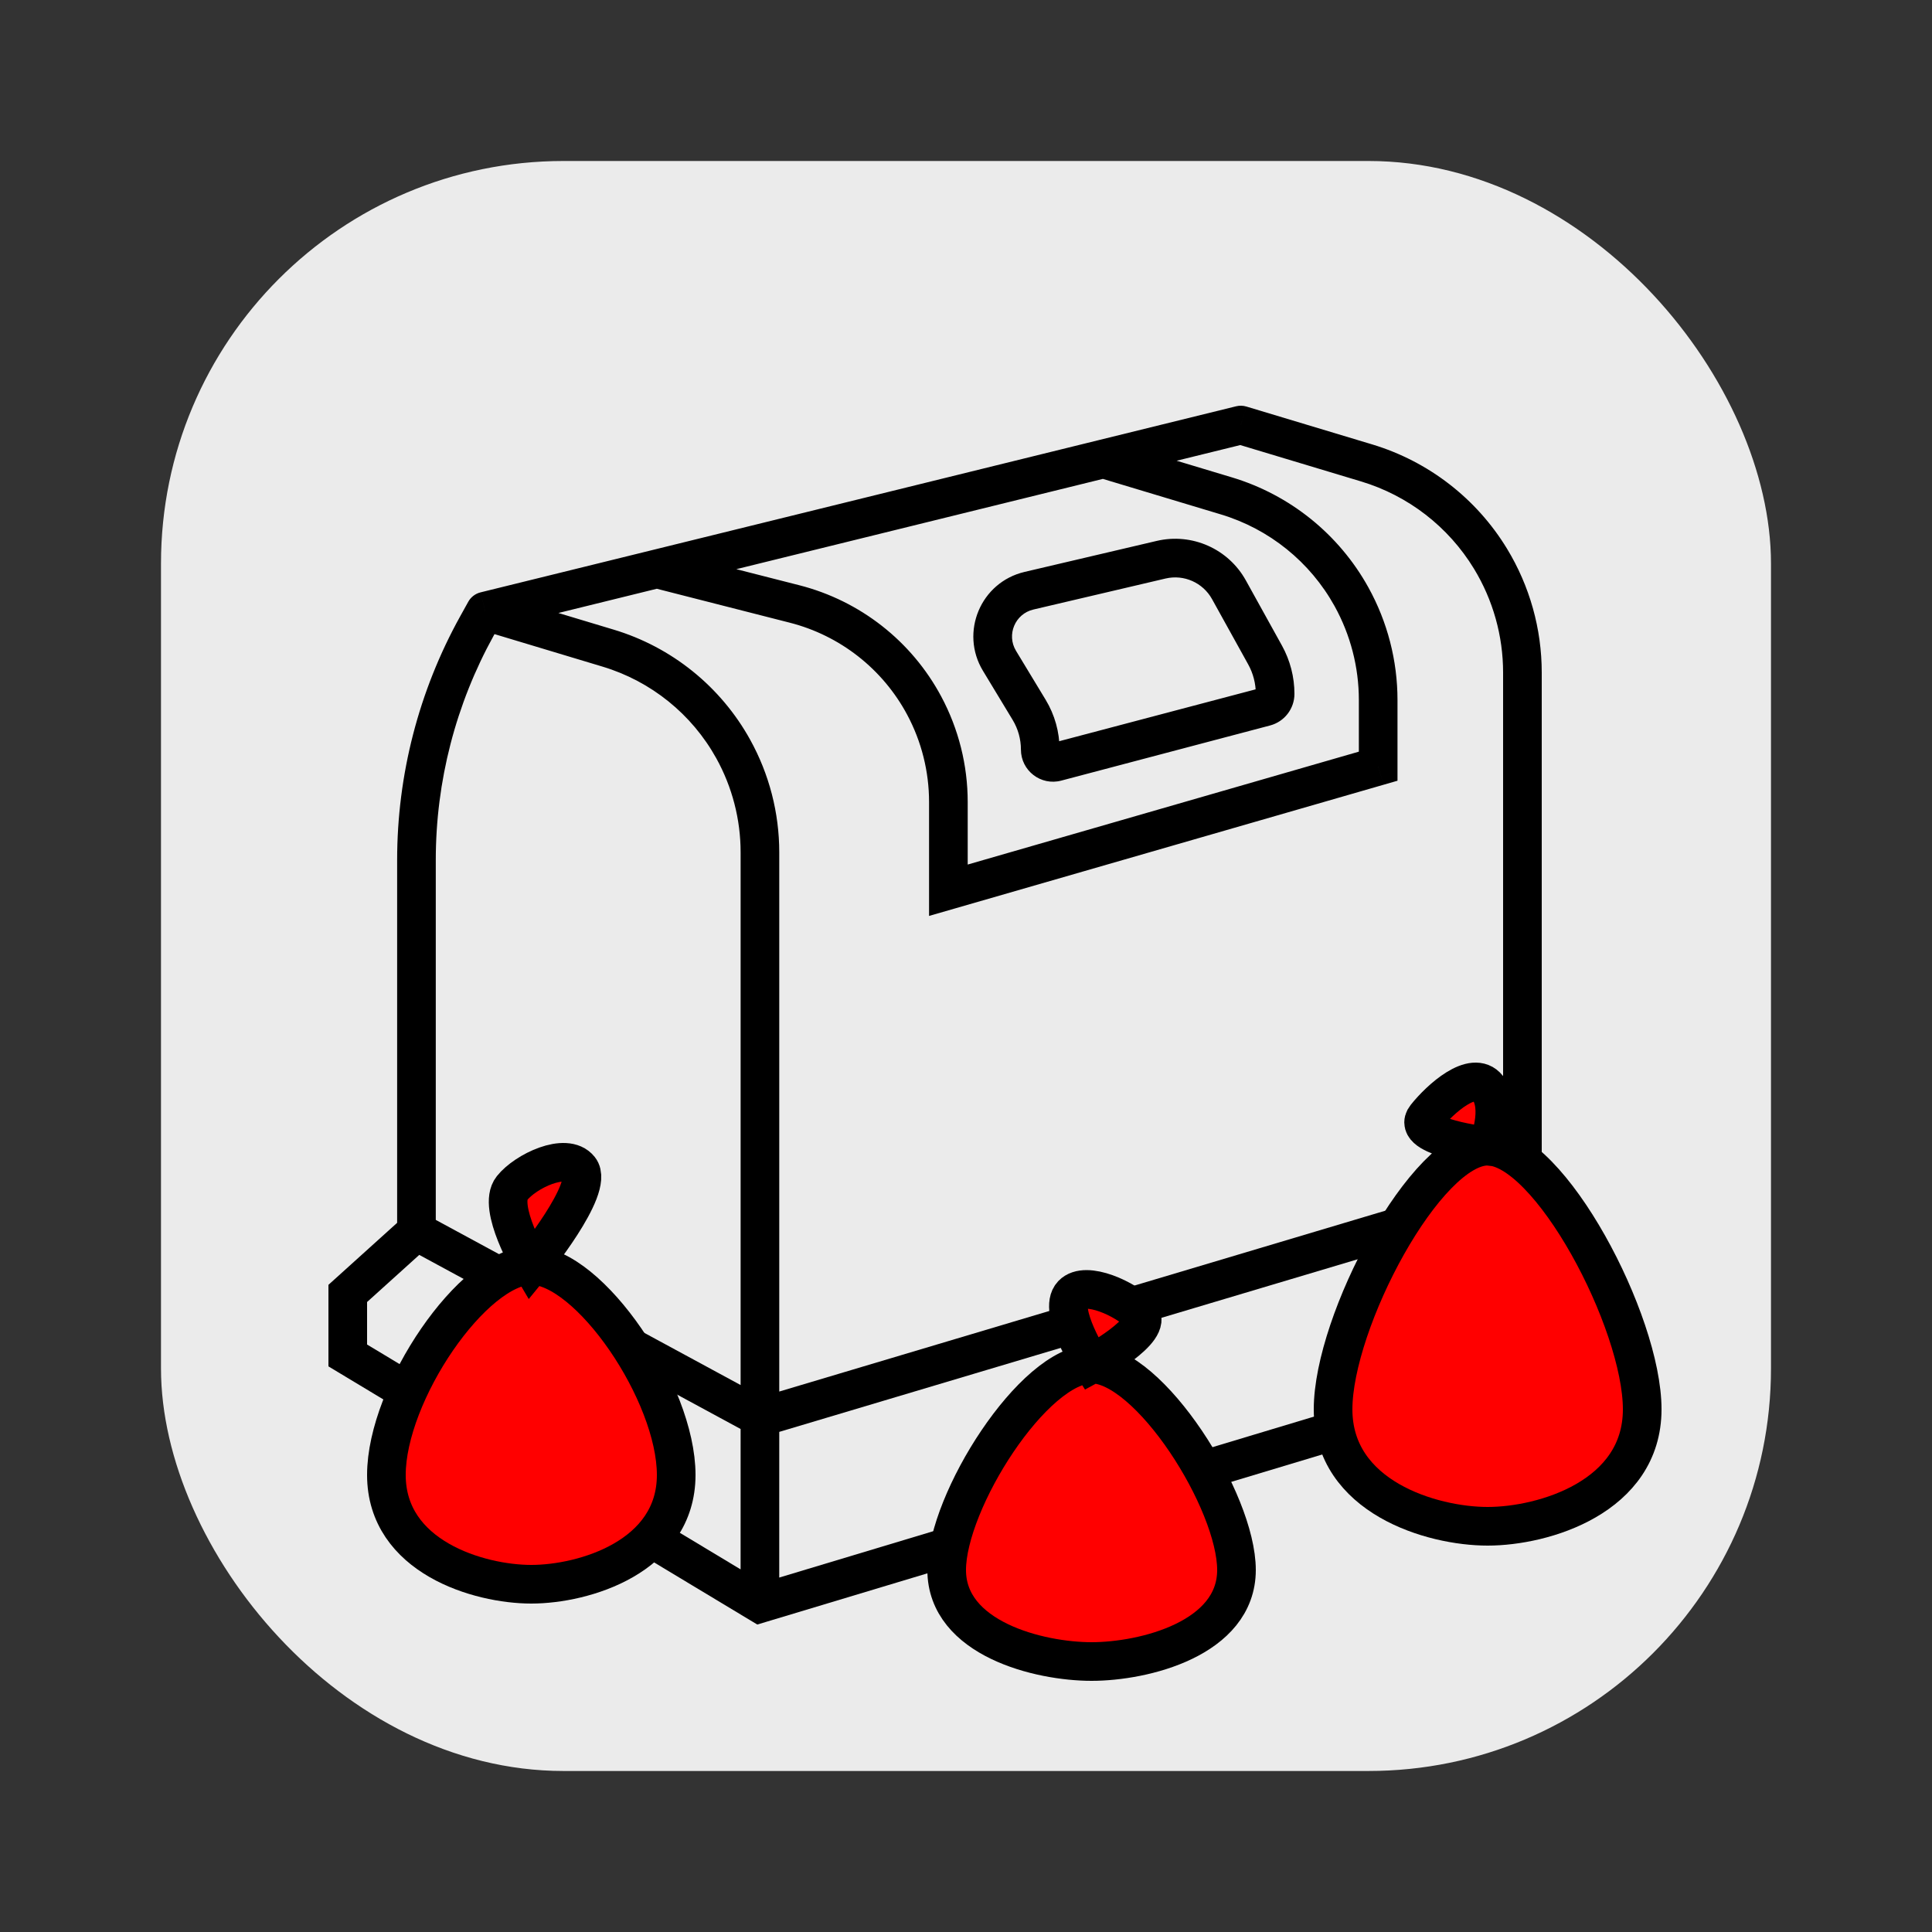
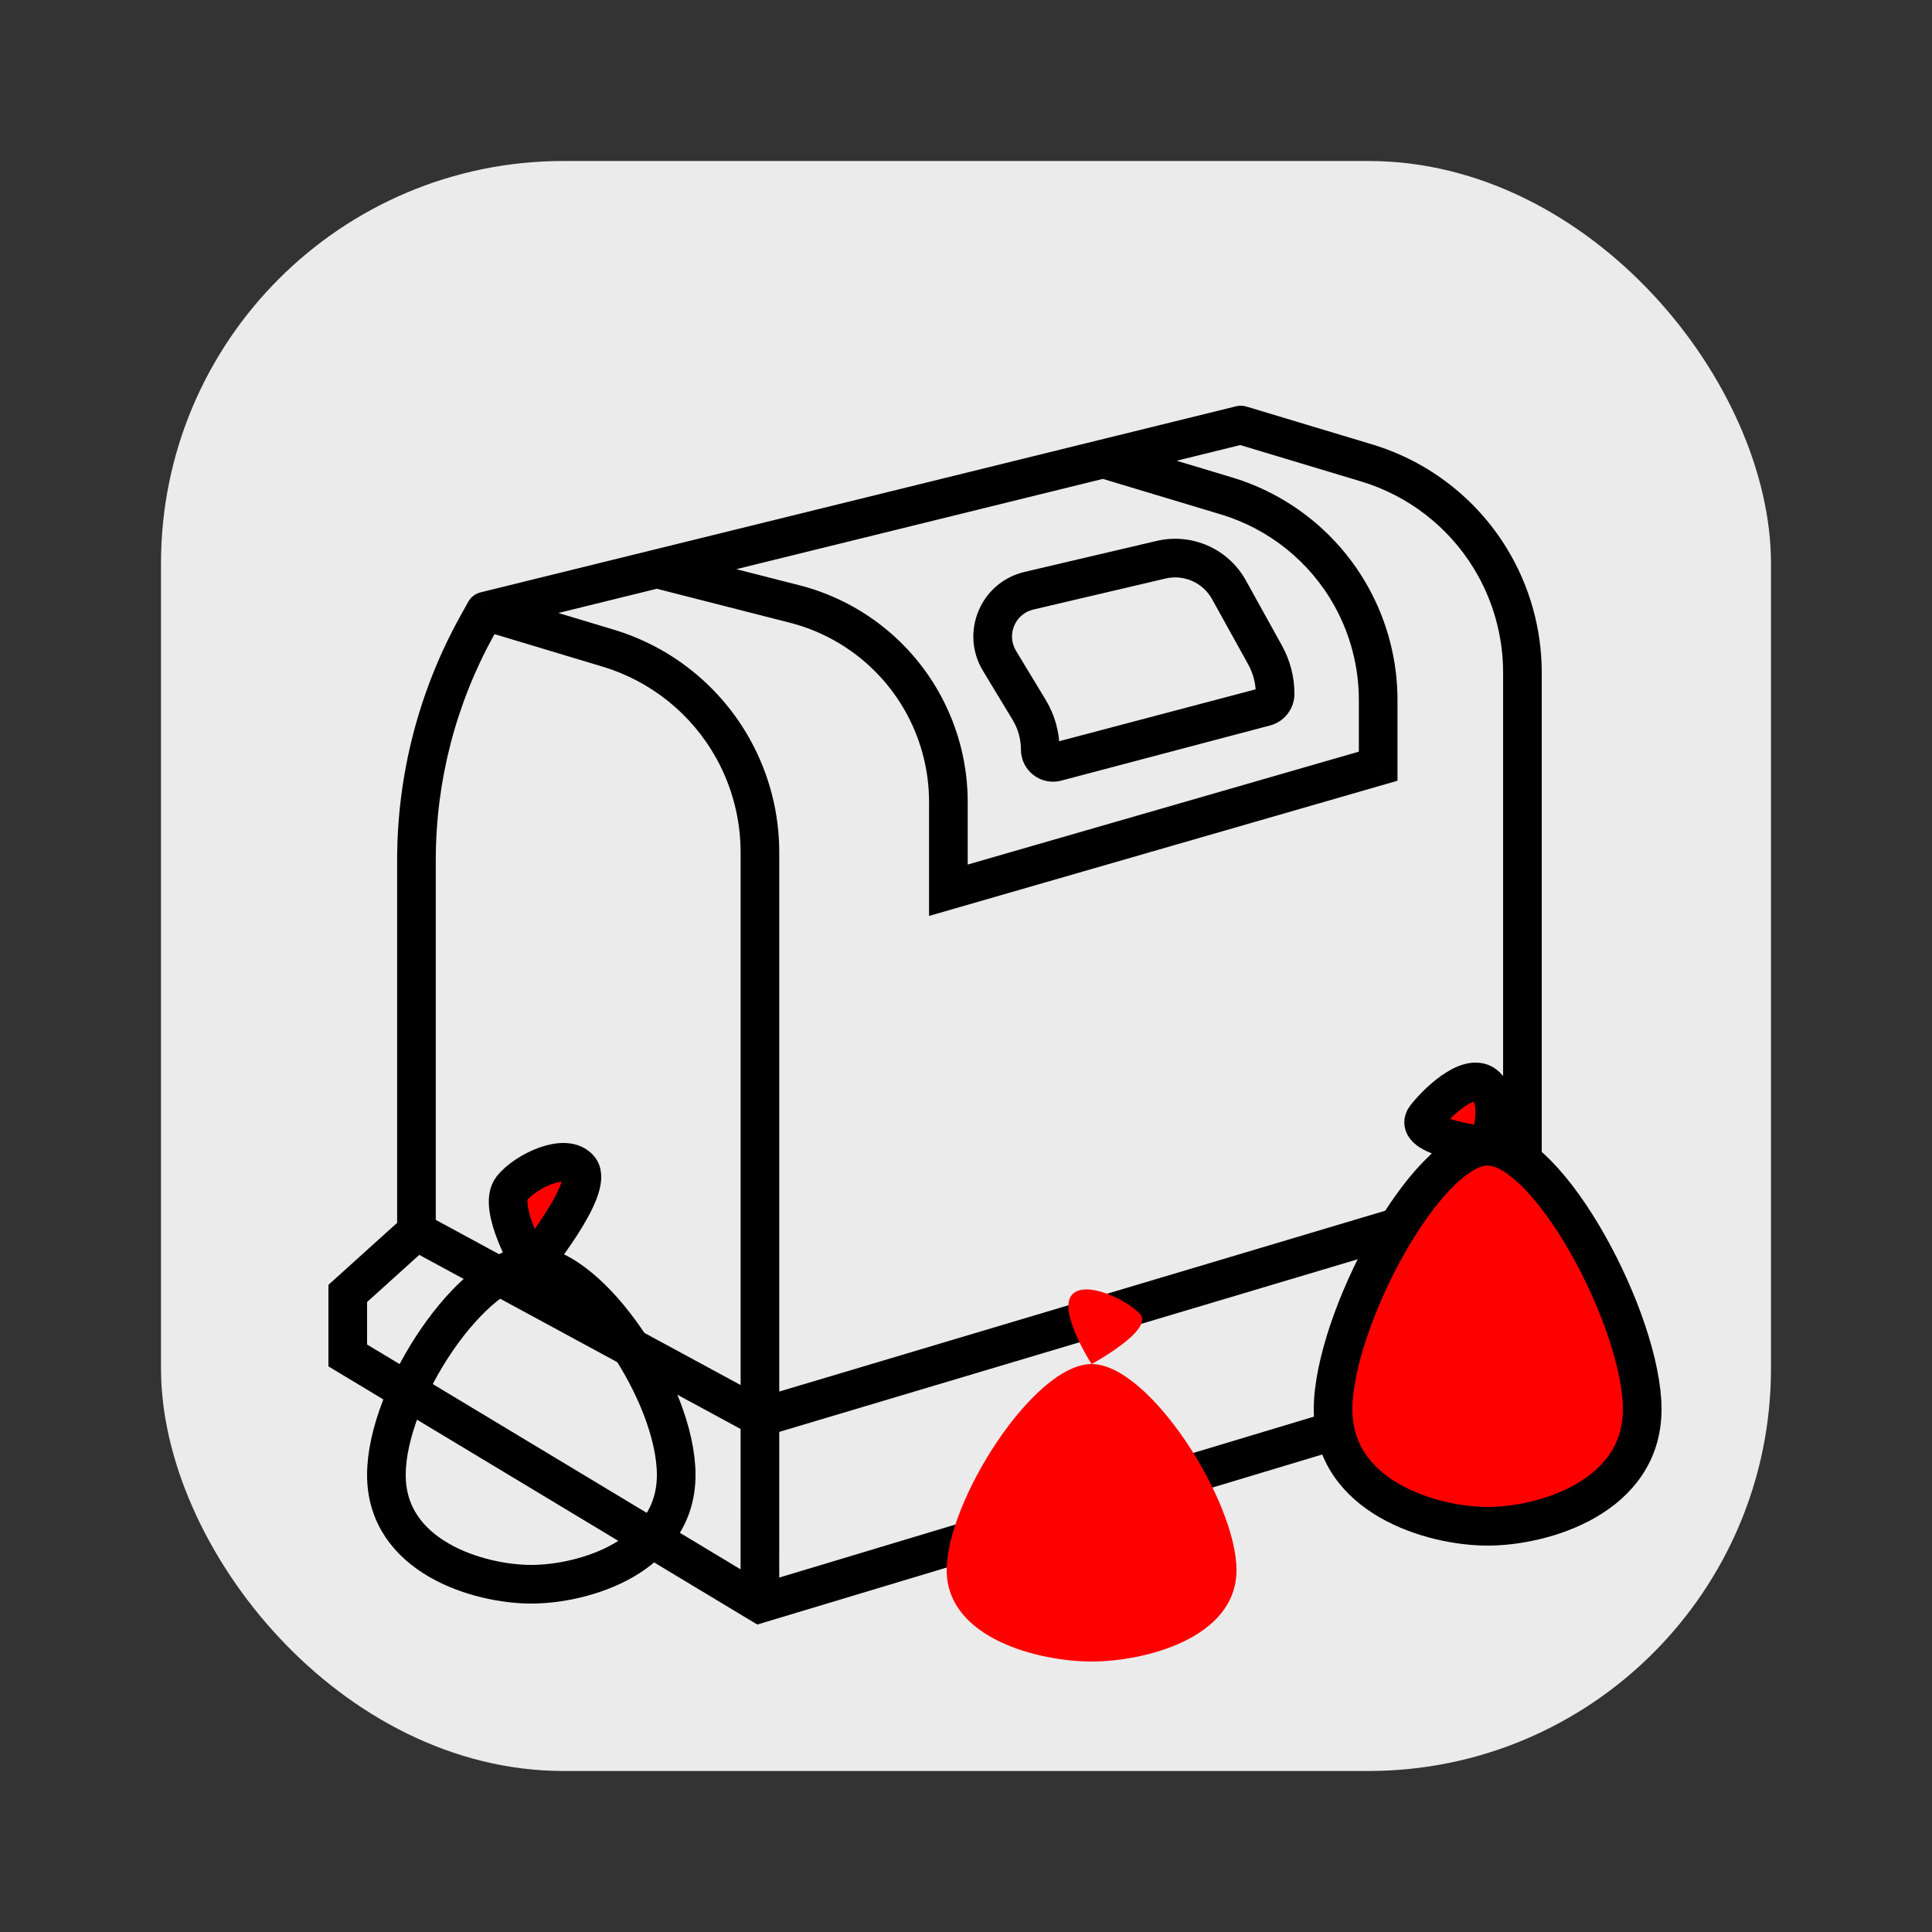
<svg xmlns="http://www.w3.org/2000/svg" viewBox="0 0 100 100" fill="none">
  <rect x="0" y="0" width="100" height="100" fill="#333333" stroke="none" />
  <rect x="8.333" y="8.333" width="83.333" height="83.333" rx="20.833" fill="#EBEBEB" />
-   <path d="M18 70.158H17V70.723L17.484 71.015L18 70.158ZM39.333 83L38.818 83.857L39.197 84.085L39.621 83.958L39.333 83ZM82 70.158L82.288 71.115L83 70.901V70.158H82ZM25.111 31.632L24.872 30.661C24.602 30.727 24.372 30.904 24.237 31.147L25.111 31.632ZM64.222 22L64.511 21.042C64.339 20.991 64.157 20.986 63.983 21.029L64.222 22ZM34 29.443L33.761 28.472H33.761L34 29.443ZM49.088 46.079H48.088V47.408L49.365 47.04L49.088 46.079ZM71.334 39.658L71.611 40.619L72.334 40.41V39.658H71.334ZM82 66.947H83V66.671L82.858 66.434L82 66.947ZM18 66.947L17.33 66.205L17 66.503V66.947H18ZM59.067 67.48L59.353 68.438L59.067 67.48ZM65.485 36.583L65.23 35.617L65.485 36.583ZM54.674 39.438L54.419 38.472L54.674 39.438ZM53.269 36.742L54.125 36.224L53.269 36.742ZM51.734 34.205L50.878 34.722L51.734 34.205ZM41.124 31.261L40.877 32.23L41.124 31.261ZM63.611 30.527L64.486 30.043L63.611 30.527ZM24.685 32.402L23.81 31.917L24.685 32.402ZM17.484 71.015L38.818 83.857L39.849 82.143L18.516 69.301L17.484 71.015ZM39.621 83.958L82.288 71.115L81.712 69.2L39.045 82.042L39.621 83.958ZM25.56 32.886L25.986 32.116L24.237 31.147L23.81 31.917L25.56 32.886ZM24.823 32.589L31.192 34.506L31.768 32.591L25.4 30.674L24.823 32.589ZM63.934 22.958L70.446 24.918L71.022 23.002L64.511 21.042L63.934 22.958ZM22.556 63.737V44.512H20.556V63.737H22.556ZM38.334 44.114V73.368H40.334V44.114H38.334ZM38.334 73.368L38.333 83L40.333 83L40.334 73.368L38.334 73.368ZM21.079 64.616L38.857 74.248L39.81 72.489L22.032 62.858L21.079 64.616ZM77.8 34.811V61.592H79.8V34.811H77.8ZM25.351 32.603L34.239 30.414L33.761 28.472L24.872 30.661L25.351 32.603ZM33.753 30.412L40.877 32.23L41.372 30.292L34.248 28.474L33.753 30.412ZM48.088 41.512V46.079H50.088V41.512H48.088ZM49.365 47.04L71.611 40.619L71.056 38.697L48.81 45.118L49.365 47.04ZM72.334 39.658V36.234H70.334V39.658H72.334ZM34.239 30.414L57.35 24.722L56.872 22.78L33.761 28.472L34.239 30.414ZM57.35 24.722L64.462 22.971L63.983 21.029L56.872 22.78L57.35 24.722ZM63.768 24.71L57.4 22.794L56.823 24.709L63.192 26.626L63.768 24.71ZM50.878 34.722L52.413 37.26L54.125 36.224L52.589 33.687L50.878 34.722ZM54.929 40.405L65.74 37.55L65.23 35.617L54.419 38.472L54.929 40.405ZM53.489 31.549L60.329 29.944L59.873 27.997L53.032 29.602L53.489 31.549ZM62.736 31.012L64.606 34.388L66.356 33.419L64.486 30.043L62.736 31.012ZM77.942 62.105L81.142 67.46L82.858 66.434L79.658 61.079L77.942 62.105ZM81 66.947V70.158H83V66.947H81ZM19 70.158V66.947H17V70.158H19ZM18.67 67.69L22.226 64.479L20.886 62.995L17.33 66.205L18.67 67.69ZM78.514 60.633L58.781 66.522L59.353 68.438L79.086 62.55L78.514 60.633ZM58.781 66.522L39.048 72.41L39.62 74.327L59.353 68.438L58.781 66.522ZM67 35.915C67 35.042 66.778 34.183 66.356 33.419L64.606 34.388C64.865 34.855 65 35.381 65 35.915H67ZM65.74 37.55C66.483 37.354 67 36.682 67 35.915H65C65 35.775 65.094 35.652 65.23 35.617L65.74 37.55ZM52.843 38.798C52.843 39.889 53.875 40.684 54.929 40.405L54.419 38.472C54.633 38.415 54.843 38.577 54.843 38.798H52.843ZM52.413 37.26C52.694 37.724 52.843 38.256 52.843 38.798H54.843C54.843 37.891 54.594 37.001 54.125 36.224L52.413 37.26ZM52.589 33.687C52.085 32.854 52.541 31.771 53.489 31.549L53.032 29.602C50.761 30.134 49.671 32.727 50.878 34.722L52.589 33.687ZM72.334 36.234C72.334 34.194 71.815 32.188 70.827 30.404L69.078 31.373C69.901 32.861 70.334 34.533 70.334 36.234H72.334ZM46.956 36.995C47.699 38.385 48.088 39.936 48.088 41.512H50.088C50.088 39.607 49.618 37.732 48.719 36.052L46.956 36.995ZM76.292 29.436C77.278 31.056 77.8 32.915 77.8 34.811H79.8C79.8 32.548 79.177 30.329 78 28.396L76.292 29.436ZM37.078 39.253C37.901 40.741 38.334 42.414 38.334 44.114H40.334C40.334 42.075 39.815 40.069 38.827 38.285L37.078 39.253ZM31.192 34.506C33.698 35.26 35.81 36.964 37.078 39.253L38.827 38.285C37.307 35.539 34.774 33.495 31.768 32.591L31.192 34.506ZM70.827 30.404C69.307 27.658 66.774 25.615 63.768 24.71L63.192 26.626C65.698 27.38 67.81 29.084 69.078 31.373L70.827 30.404ZM70.446 24.918C72.885 25.652 74.967 27.261 76.292 29.436L78 28.396C76.419 25.799 73.934 23.879 71.022 23.002L70.446 24.918ZM40.877 32.23C43.482 32.895 45.688 34.624 46.956 36.995L48.719 36.052C47.187 33.186 44.521 31.096 41.372 30.292L40.877 32.23ZM60.329 29.944C61.28 29.721 62.263 30.157 62.736 31.012L64.486 30.043C63.579 28.405 61.695 27.57 59.873 27.997L60.329 29.944ZM23.81 31.917C21.676 35.772 20.556 40.106 20.556 44.512H22.556C22.556 40.445 23.59 36.444 25.56 32.886L23.81 31.917Z" fill="black" />
+   <path d="M18 70.158H17V70.723L17.484 71.015L18 70.158ZM39.333 83L38.818 83.857L39.197 84.085L39.621 83.958L39.333 83ZM82 70.158L83 70.901V70.158H82ZM25.111 31.632L24.872 30.661C24.602 30.727 24.372 30.904 24.237 31.147L25.111 31.632ZM64.222 22L64.511 21.042C64.339 20.991 64.157 20.986 63.983 21.029L64.222 22ZM34 29.443L33.761 28.472H33.761L34 29.443ZM49.088 46.079H48.088V47.408L49.365 47.04L49.088 46.079ZM71.334 39.658L71.611 40.619L72.334 40.41V39.658H71.334ZM82 66.947H83V66.671L82.858 66.434L82 66.947ZM18 66.947L17.33 66.205L17 66.503V66.947H18ZM59.067 67.48L59.353 68.438L59.067 67.48ZM65.485 36.583L65.23 35.617L65.485 36.583ZM54.674 39.438L54.419 38.472L54.674 39.438ZM53.269 36.742L54.125 36.224L53.269 36.742ZM51.734 34.205L50.878 34.722L51.734 34.205ZM41.124 31.261L40.877 32.23L41.124 31.261ZM63.611 30.527L64.486 30.043L63.611 30.527ZM24.685 32.402L23.81 31.917L24.685 32.402ZM17.484 71.015L38.818 83.857L39.849 82.143L18.516 69.301L17.484 71.015ZM39.621 83.958L82.288 71.115L81.712 69.2L39.045 82.042L39.621 83.958ZM25.56 32.886L25.986 32.116L24.237 31.147L23.81 31.917L25.56 32.886ZM24.823 32.589L31.192 34.506L31.768 32.591L25.4 30.674L24.823 32.589ZM63.934 22.958L70.446 24.918L71.022 23.002L64.511 21.042L63.934 22.958ZM22.556 63.737V44.512H20.556V63.737H22.556ZM38.334 44.114V73.368H40.334V44.114H38.334ZM38.334 73.368L38.333 83L40.333 83L40.334 73.368L38.334 73.368ZM21.079 64.616L38.857 74.248L39.81 72.489L22.032 62.858L21.079 64.616ZM77.8 34.811V61.592H79.8V34.811H77.8ZM25.351 32.603L34.239 30.414L33.761 28.472L24.872 30.661L25.351 32.603ZM33.753 30.412L40.877 32.23L41.372 30.292L34.248 28.474L33.753 30.412ZM48.088 41.512V46.079H50.088V41.512H48.088ZM49.365 47.04L71.611 40.619L71.056 38.697L48.81 45.118L49.365 47.04ZM72.334 39.658V36.234H70.334V39.658H72.334ZM34.239 30.414L57.35 24.722L56.872 22.78L33.761 28.472L34.239 30.414ZM57.35 24.722L64.462 22.971L63.983 21.029L56.872 22.78L57.35 24.722ZM63.768 24.71L57.4 22.794L56.823 24.709L63.192 26.626L63.768 24.71ZM50.878 34.722L52.413 37.26L54.125 36.224L52.589 33.687L50.878 34.722ZM54.929 40.405L65.74 37.55L65.23 35.617L54.419 38.472L54.929 40.405ZM53.489 31.549L60.329 29.944L59.873 27.997L53.032 29.602L53.489 31.549ZM62.736 31.012L64.606 34.388L66.356 33.419L64.486 30.043L62.736 31.012ZM77.942 62.105L81.142 67.46L82.858 66.434L79.658 61.079L77.942 62.105ZM81 66.947V70.158H83V66.947H81ZM19 70.158V66.947H17V70.158H19ZM18.67 67.69L22.226 64.479L20.886 62.995L17.33 66.205L18.67 67.69ZM78.514 60.633L58.781 66.522L59.353 68.438L79.086 62.55L78.514 60.633ZM58.781 66.522L39.048 72.41L39.62 74.327L59.353 68.438L58.781 66.522ZM67 35.915C67 35.042 66.778 34.183 66.356 33.419L64.606 34.388C64.865 34.855 65 35.381 65 35.915H67ZM65.74 37.55C66.483 37.354 67 36.682 67 35.915H65C65 35.775 65.094 35.652 65.23 35.617L65.74 37.55ZM52.843 38.798C52.843 39.889 53.875 40.684 54.929 40.405L54.419 38.472C54.633 38.415 54.843 38.577 54.843 38.798H52.843ZM52.413 37.26C52.694 37.724 52.843 38.256 52.843 38.798H54.843C54.843 37.891 54.594 37.001 54.125 36.224L52.413 37.26ZM52.589 33.687C52.085 32.854 52.541 31.771 53.489 31.549L53.032 29.602C50.761 30.134 49.671 32.727 50.878 34.722L52.589 33.687ZM72.334 36.234C72.334 34.194 71.815 32.188 70.827 30.404L69.078 31.373C69.901 32.861 70.334 34.533 70.334 36.234H72.334ZM46.956 36.995C47.699 38.385 48.088 39.936 48.088 41.512H50.088C50.088 39.607 49.618 37.732 48.719 36.052L46.956 36.995ZM76.292 29.436C77.278 31.056 77.8 32.915 77.8 34.811H79.8C79.8 32.548 79.177 30.329 78 28.396L76.292 29.436ZM37.078 39.253C37.901 40.741 38.334 42.414 38.334 44.114H40.334C40.334 42.075 39.815 40.069 38.827 38.285L37.078 39.253ZM31.192 34.506C33.698 35.26 35.81 36.964 37.078 39.253L38.827 38.285C37.307 35.539 34.774 33.495 31.768 32.591L31.192 34.506ZM70.827 30.404C69.307 27.658 66.774 25.615 63.768 24.71L63.192 26.626C65.698 27.38 67.81 29.084 69.078 31.373L70.827 30.404ZM70.446 24.918C72.885 25.652 74.967 27.261 76.292 29.436L78 28.396C76.419 25.799 73.934 23.879 71.022 23.002L70.446 24.918ZM40.877 32.23C43.482 32.895 45.688 34.624 46.956 36.995L48.719 36.052C47.187 33.186 44.521 31.096 41.372 30.292L40.877 32.23ZM60.329 29.944C61.28 29.721 62.263 30.157 62.736 31.012L64.486 30.043C63.579 28.405 61.695 27.57 59.873 27.997L60.329 29.944ZM23.81 31.917C21.676 35.772 20.556 40.106 20.556 44.512H22.556C22.556 40.445 23.59 36.444 25.56 32.886L23.81 31.917Z" fill="black" />
  <path d="M77 59.326C80.2 59.326 85 68.406 85 72.947C85 77.487 79.895 79 77 79C74.105 79 69 77.487 69 72.947C69 68.406 73.8 59.326 77 59.326Z" fill="#FF0000" />
  <path d="M73.8 57.813C72.962 58.87 77 59.326 77 59.326C77 59.326 77.838 57.357 77 56.299C76.25 55.354 74.55 56.867 73.8 57.813Z" fill="#FF0000" />
  <path d="M77 59.326C80.2 59.326 85 68.406 85 72.947C85 77.487 79.895 79 77 79C74.105 79 69 77.487 69 72.947C69 68.406 73.8 59.326 77 59.326ZM77 59.326C77 59.326 72.962 58.87 73.8 57.813C74.55 56.867 76.25 55.354 77 56.299C77.838 57.357 77 59.326 77 59.326Z" stroke="black" stroke-width="2" />
  <path d="M56.5 70.603C59.5 70.603 64 77.709 64 81.263C64 84.816 59.215 86 56.5 86C53.786 86 49 84.816 49 81.263C49 77.709 53.5 70.603 56.5 70.603Z" fill="#FF0000" />
  <path d="M55.5 67C54.714 67.827 56.5 70.603 56.5 70.603C56.5 70.603 59.786 68.827 59 68C58.297 67.26 56.203 66.26 55.5 67Z" fill="#FF0000" />
-   <path d="M56.5 70.603C59.5 70.603 64 77.709 64 81.263C64 84.816 59.215 86 56.5 86C53.786 86 49 84.816 49 81.263C49 77.709 53.5 70.603 56.5 70.603ZM56.5 70.603C56.5 70.603 54.714 67.827 55.5 67C56.203 66.26 58.297 67.26 59 68C59.786 68.827 56.5 70.603 56.5 70.603Z" stroke="black" stroke-width="2" />
-   <path d="M27.5 65.5C30.5 65.5 35 72.099 35 76.343C35 80.586 30.215 82 27.5 82C24.786 82 20 80.586 20 76.343C20 72.099 24.5 65.5 27.5 65.5Z" fill="#FF0000" />
  <path d="M26.5 61.5C25.714 62.488 27.5 65.5 27.5 65.5C27.5 65.5 30.786 61.493 30 60.505C29.297 59.621 27.203 60.616 26.5 61.5Z" fill="#FF0000" />
  <path d="M27.5 65.5C30.5 65.5 35 72.099 35 76.343C35 80.586 30.215 82 27.5 82C24.786 82 20 80.586 20 76.343C20 72.099 24.5 65.5 27.5 65.5ZM27.5 65.5C27.5 65.5 25.714 62.488 26.5 61.5C27.203 60.616 29.297 59.621 30 60.505C30.786 61.493 27.5 65.5 27.5 65.5Z" stroke="black" stroke-width="2" />
</svg>